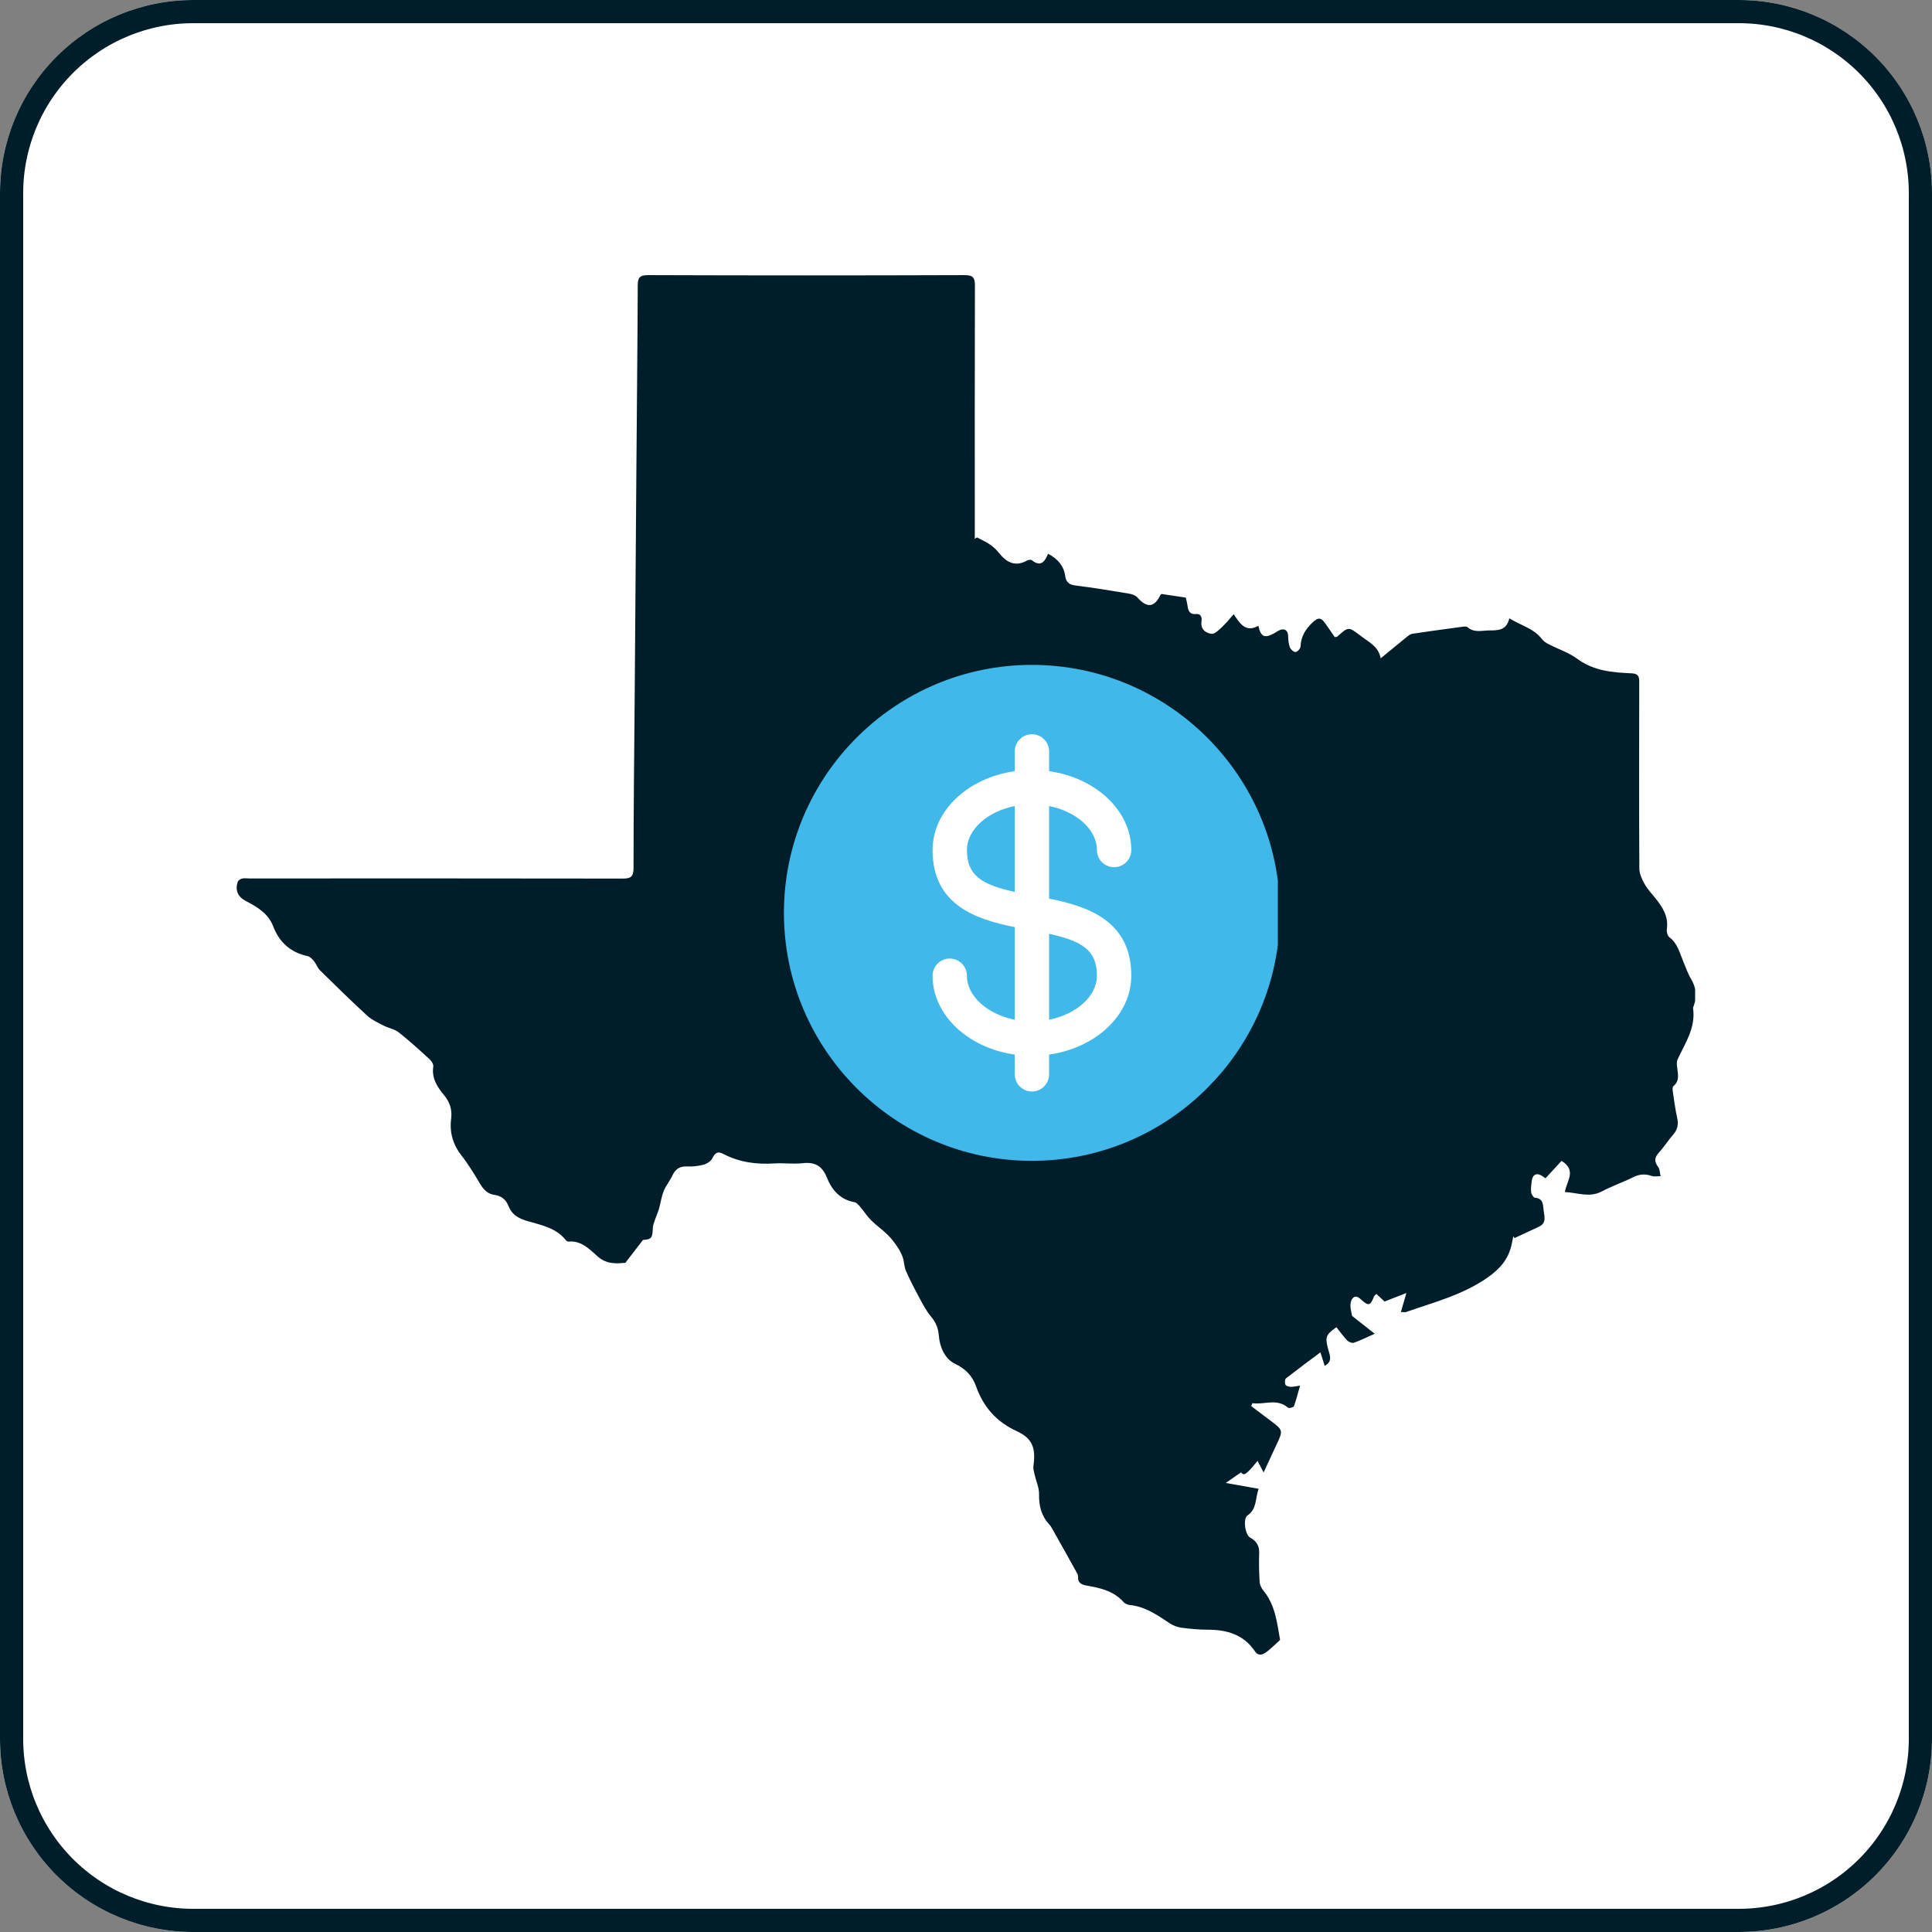
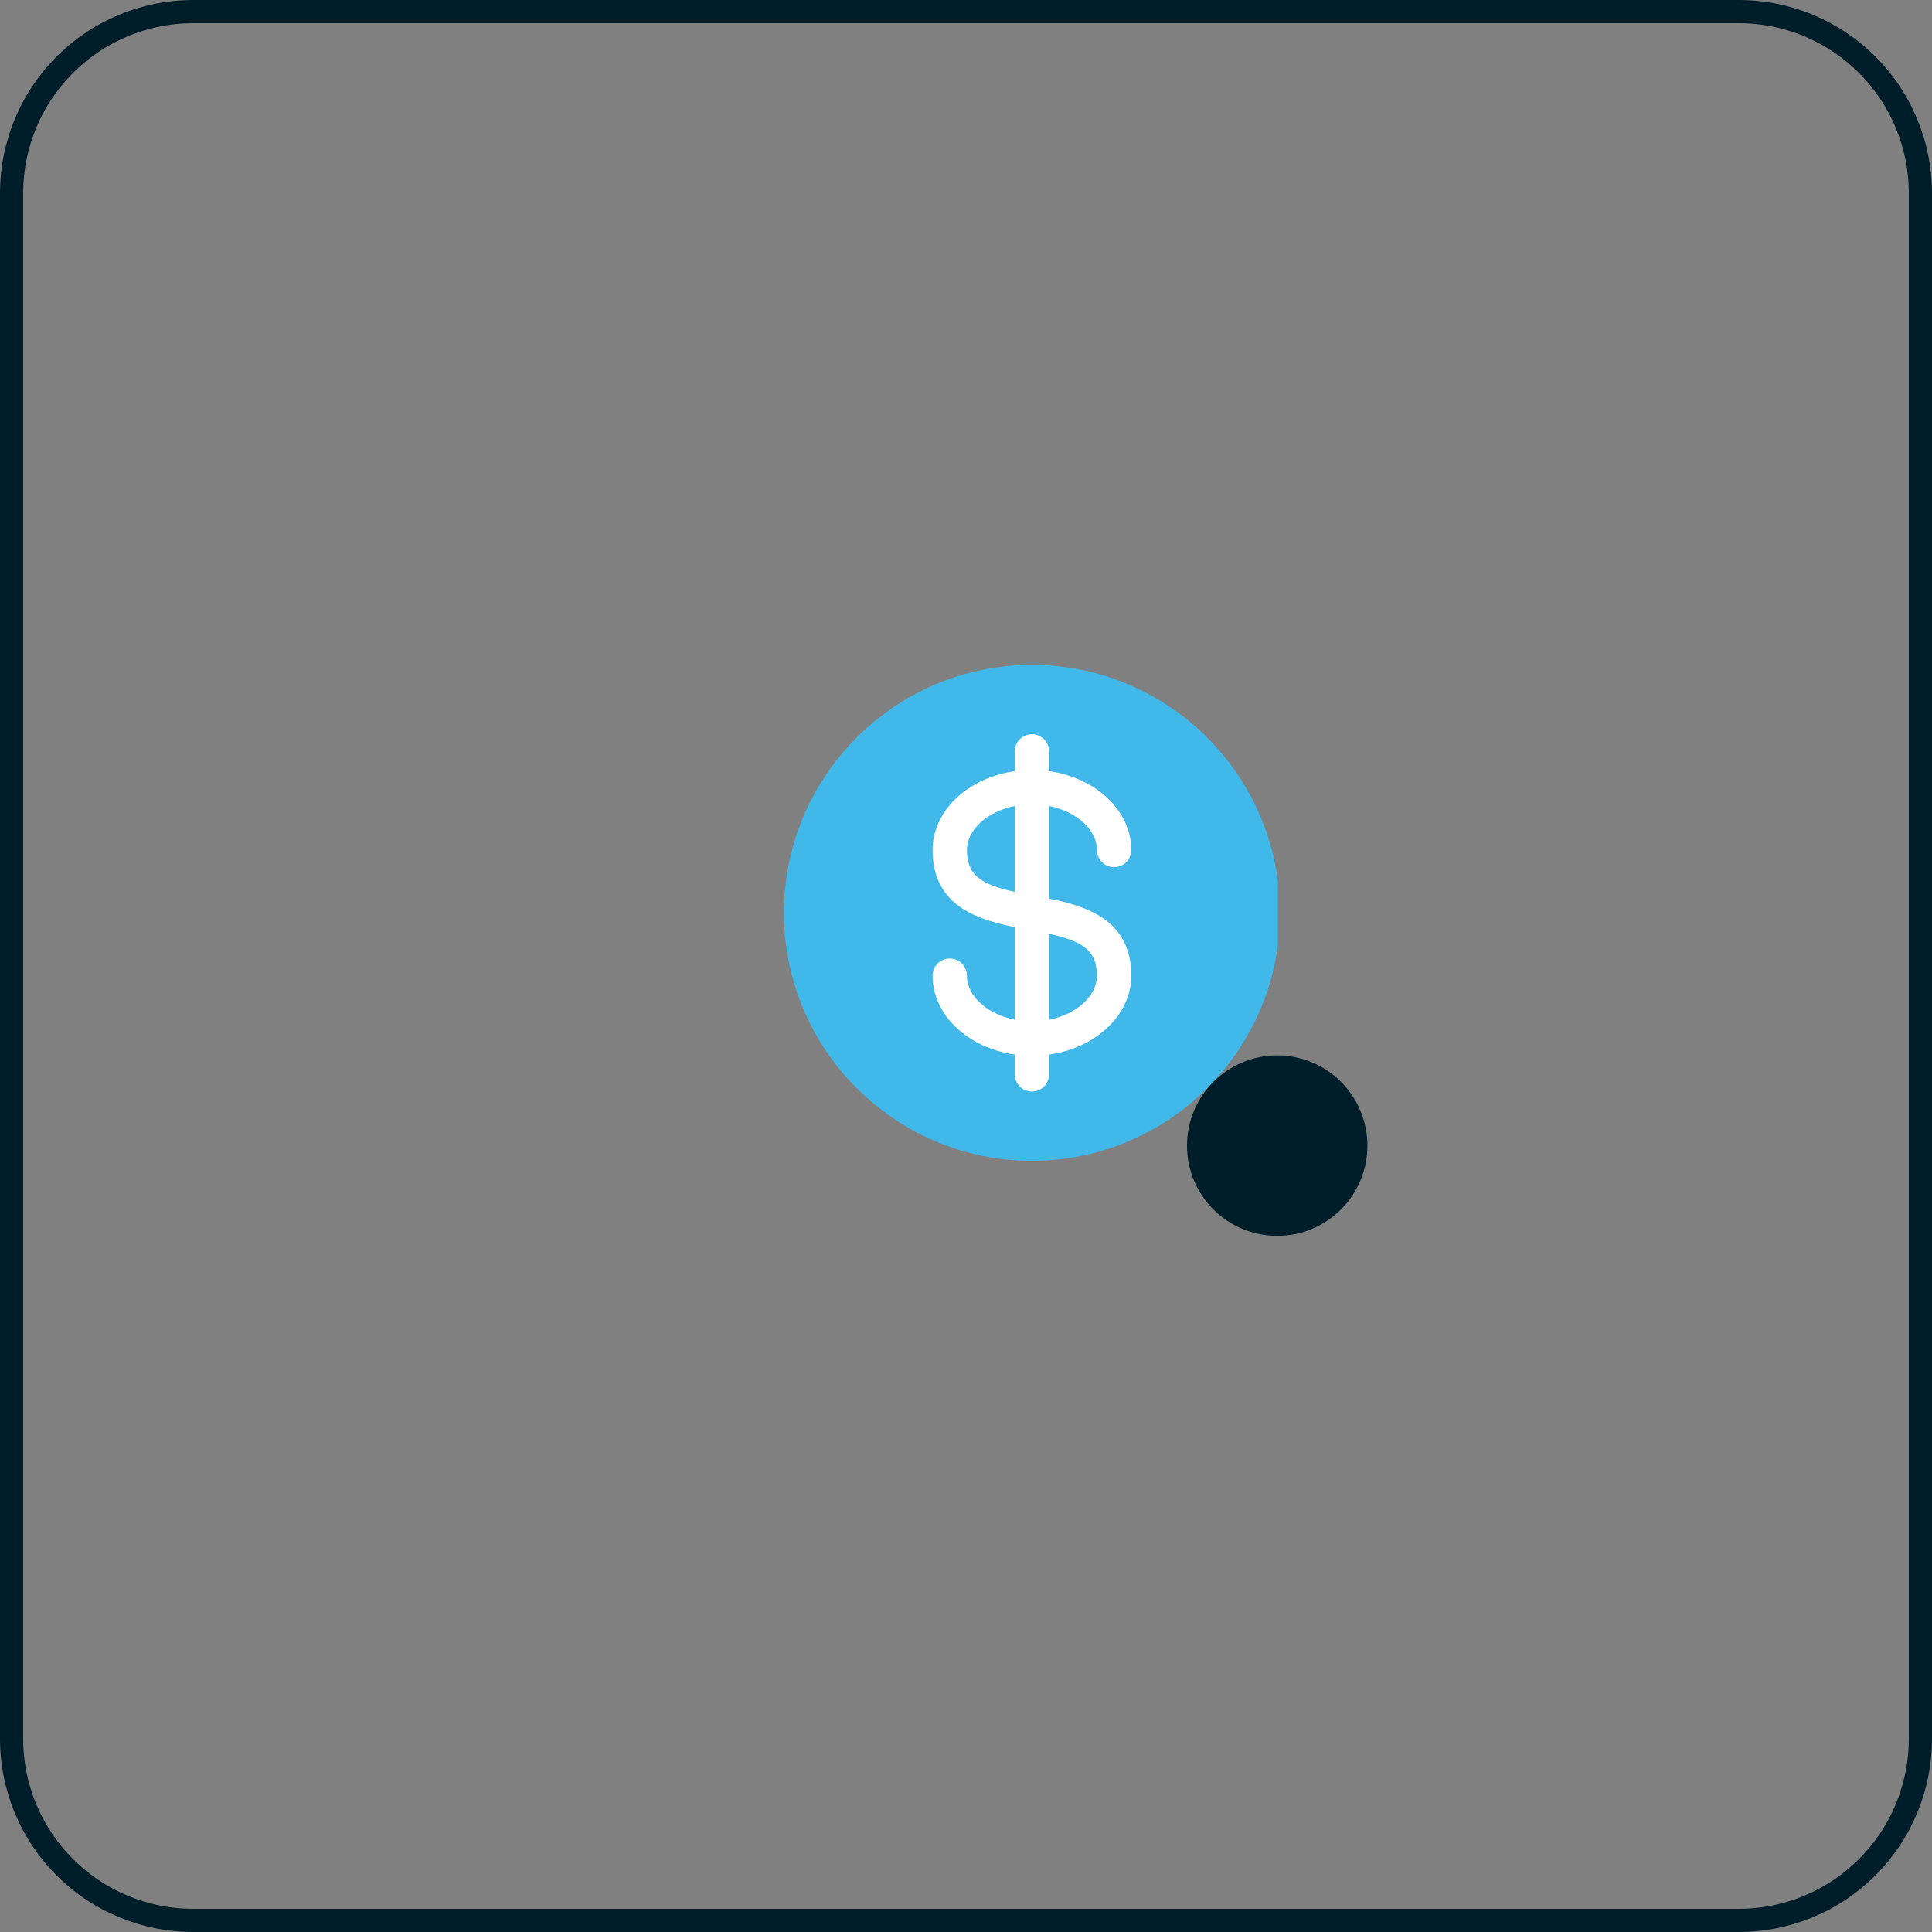
<svg xmlns="http://www.w3.org/2000/svg" width="500" zoomAndPan="magnify" viewBox="0 0 375 375" height="500" preserveAspectRatio="xMidYMid meet" version="1.0">
  <rect x="0" y="0" width="375" height="375" fill="#808080" stroke="none" />
  <defs>
    <clipPath id="44bddbd5ef">
      <path d="M 37.5 0 L 337.5 0 C 347.445 0 356.984 3.949 364.016 10.984 C 371.051 18.016 375 27.555 375 37.5 L 375 337.5 C 375 347.445 371.051 356.984 364.016 364.016 C 356.984 371.051 347.445 375 337.5 375 L 37.5 375 C 27.555 375 18.016 371.051 10.984 364.016 C 3.949 356.984 0 347.445 0 337.5 L 0 37.5 C 0 27.555 3.949 18.016 10.984 10.984 C 18.016 3.949 27.555 0 37.5 0 Z M 37.5 0 " clip-rule="nonzero" />
    </clipPath>
    <clipPath id="29fb1a4602">
      <path d="M 45.613 53.242 L 329.023 53.242 L 329.023 321.512 L 45.613 321.512 Z M 45.613 53.242 " clip-rule="nonzero" />
    </clipPath>
    <clipPath id="4b9d14ca2f">
      <path d="M 163.348 141.492 L 236.719 141.492 L 236.719 214.863 L 163.348 214.863 Z M 163.348 141.492 " clip-rule="nonzero" />
    </clipPath>
    <clipPath id="983b83cee2">
      <path d="M 200.035 141.492 C 179.773 141.492 163.348 157.918 163.348 178.176 C 163.348 198.438 179.773 214.863 200.035 214.863 C 220.293 214.863 236.719 198.438 236.719 178.176 C 236.719 157.918 220.293 141.492 200.035 141.492 Z M 200.035 141.492 " clip-rule="nonzero" />
    </clipPath>
    <clipPath id="7670581d90">
      <path d="M 244 221 L 248.031 221 L 248.031 227.449 L 244 227.449 Z M 244 221 " clip-rule="nonzero" />
    </clipPath>
    <clipPath id="1680da4519">
      <path d="M 152.16 129.055 L 248.031 129.055 L 248.031 226 L 152.16 226 Z M 152.16 129.055 " clip-rule="nonzero" />
    </clipPath>
    <clipPath id="896535464f">
      <path d="M 236 213 L 248.031 213 L 248.031 227.449 L 236 227.449 Z M 236 213 " clip-rule="nonzero" />
    </clipPath>
    <clipPath id="66cca21e47">
      <path d="M 230.395 204.855 L 265.418 204.855 L 265.418 239.879 L 230.395 239.879 Z M 230.395 204.855 " clip-rule="nonzero" />
    </clipPath>
    <clipPath id="bfba3bde7d">
      <path d="M 247.906 204.855 C 238.234 204.855 230.395 212.695 230.395 222.367 C 230.395 232.039 238.234 239.879 247.906 239.879 C 257.578 239.879 265.418 232.039 265.418 222.367 C 265.418 212.695 257.578 204.855 247.906 204.855 Z M 247.906 204.855 " clip-rule="nonzero" />
    </clipPath>
  </defs>
  <g clip-path="url(#44bddbd5ef)">
-     <rect x="-37.5" width="450" fill="#ffffff" y="-37.5" height="450" fill-opacity="1" />
    <path stroke-linecap="butt" transform="matrix(0.75, 0, 0, 0.75, 0, 0)" fill="none" stroke-linejoin="miter" d="M 50 0 L 450 0 C 463.26 0 475.979 5.266 485.354 14.646 C 494.734 24.021 500 36.74 500 50 L 500 450 C 500 463.26 494.734 475.979 485.354 485.354 C 475.979 494.734 463.26 500 450 500 L 50 500 C 36.74 500 24.021 494.734 14.646 485.354 C 5.266 475.979 -0 463.26 -0 450 L -0 50 C -0 36.74 5.266 24.021 14.646 14.646 C 24.021 5.266 36.74 0 50 0 Z M 50 0 " stroke="#001e29" stroke-width="12" stroke-opacity="1" stroke-miterlimit="4" />
  </g>
  <g clip-path="url(#29fb1a4602)">
-     <path fill="#001e29" d="M 189.641 104.312 C 190.5 104.789 191.43 105.176 192.223 105.742 C 192.859 106.172 193.426 106.742 193.926 107.352 C 195.398 109.211 197.102 110.074 199.391 108.781 C 199.617 108.645 200.094 108.602 200.273 108.734 C 201.977 110.121 202.816 109.031 203.426 107.488 C 205.309 108.465 206.465 109.801 206.762 111.82 C 206.918 113 207.531 113.5 208.801 113.656 C 212.25 114.066 215.695 114.656 219.121 115.223 C 219.688 115.312 220.391 115.539 220.754 115.949 C 222.59 118.055 224.062 117.941 225.219 115.516 C 225.266 115.426 225.355 115.379 225.445 115.289 C 226.941 115.516 228.441 115.742 230.164 115.992 C 230.23 116.309 230.414 116.969 230.504 117.602 C 230.641 118.578 230.934 119.305 232.137 119.191 C 233.27 119.078 233.293 120.027 233.203 120.688 C 233.02 122.23 234.109 122.887 235.152 123.023 C 235.789 123.113 236.625 122.23 237.262 121.641 C 238.012 120.957 238.645 120.121 239.461 119.211 C 240.664 121.027 241.797 122.863 244.246 121.457 C 244.723 123.656 245.469 123.953 247.375 122.887 C 247.691 122.707 247.988 122.5 248.305 122.344 C 249.281 121.867 249.984 122.344 250.027 123.406 C 250.051 124.156 250.098 124.949 250.367 125.652 C 250.527 126.062 251.117 126.582 251.48 126.559 C 251.844 126.516 252.41 125.879 252.434 125.496 C 252.5 123.59 253.363 122.16 254.699 120.891 C 255.855 119.781 256.379 119.781 257.285 121.074 C 257.898 121.957 258.512 122.84 259.078 123.656 C 259.371 123.613 259.484 123.637 259.555 123.566 C 261.707 121.641 261.73 121.594 263.996 123.34 C 265.609 124.586 267.605 125.473 267.988 127.785 C 269.824 126.289 271.527 124.859 273.273 123.453 C 273.547 123.227 273.887 123.047 274.227 123 C 277.398 122.523 280.598 122.094 283.797 121.66 C 284.137 121.617 284.633 121.547 284.84 121.73 C 286.152 122.887 287.672 122.363 289.148 122.363 C 290.824 122.363 292.434 122.344 292.957 120.008 C 295.203 121.414 297.695 121.957 299.309 124.066 C 299.625 124.496 300.145 124.812 300.645 125.062 C 302.48 126.016 304.523 126.672 306.18 127.898 C 309.352 130.234 312.98 130.527 316.656 130.688 C 317.949 130.754 318.176 131.23 318.176 132.367 C 318.152 144.43 318.129 156.496 318.195 168.559 C 318.195 169.555 318.672 170.621 319.172 171.508 C 319.738 172.551 320.578 173.434 321.328 174.363 C 322.754 176.133 323.891 177.945 323.527 180.395 C 323.457 180.871 323.664 181.645 324.023 181.914 C 325.613 183.094 325.996 184.91 326.699 186.566 C 327.199 187.742 327.609 188.992 328.266 190.078 C 329.242 191.711 329.375 193.367 328.789 195.137 C 328.719 195.34 328.605 195.543 328.629 195.727 C 329.148 199.492 327.109 202.438 325.637 205.59 C 325.43 206.023 325.453 206.59 325.523 207.086 C 325.656 208.402 326.109 209.762 324.797 210.828 C 324.594 210.988 324.637 211.602 324.707 211.984 C 324.953 213.617 325.16 215.273 325.523 216.906 C 325.816 218.176 325.656 219.199 324.773 220.219 C 323.777 221.352 322.98 222.645 321.961 223.754 C 321.098 224.707 321.078 225.48 321.848 226.5 C 322.188 226.953 322.164 227.68 322.324 228.289 C 321.734 228.289 321.098 228.426 320.578 228.246 C 319.332 227.816 318.219 227.883 316.996 228.496 C 315 229.492 312.867 230.219 310.895 231.262 C 308.469 232.531 306.199 231.488 303.75 231.375 C 304.047 229.242 306.133 227.203 303.094 225.32 C 302.117 226.387 301.098 227.496 299.988 228.699 C 299.941 228.676 299.691 228.52 299.441 228.336 C 298.355 227.543 297.469 227.906 297.312 229.242 C 297.219 229.969 297.105 230.695 297.199 231.422 C 297.242 231.805 297.652 232.465 297.922 232.484 C 299.465 232.598 299.488 233.645 299.602 234.777 C 299.715 236.047 300.305 237.383 298.648 238.133 C 297.086 238.836 295.543 239.586 293.977 240.309 C 293.887 240.195 293.82 240.082 293.727 239.969 C 293.613 240.559 293.5 241.148 293.363 241.738 C 292.707 244.484 291.145 246.273 288.762 247.953 C 283.91 251.355 278.332 252.762 272.91 254.664 C 272.684 254.734 272.41 254.664 271.914 254.664 C 272.254 253.484 272.547 252.441 272.977 250.969 C 271.344 251.602 270.031 252.125 268.738 252.625 C 268.172 252.102 267.672 251.648 267.148 251.148 C 266.922 251.398 266.789 251.469 266.719 251.602 C 265.973 253.461 265.652 253.574 264.18 252.238 C 263.613 251.715 263.047 251.355 262.48 252.078 C 262.207 252.418 262.117 253.008 262.117 253.484 C 262.117 254.098 262.32 254.711 262.434 255.414 C 263.703 256.41 265.133 257.543 266.832 258.883 C 265.246 259.586 264.043 260.176 262.797 260.629 C 262.457 260.742 261.82 260.492 261.527 260.219 C 260.754 259.402 260.074 258.473 259.395 257.613 C 257.332 259.062 257.172 259.52 257.785 261.832 C 258.078 262.988 258.758 264.211 257.125 265.117 C 256.879 264.324 256.629 263.578 256.289 262.488 C 253.93 264.258 251.754 265.867 249.598 267.547 C 249.371 267.727 249.348 268.43 249.508 268.77 C 249.598 269.02 250.164 269.156 250.504 269.18 C 251.004 269.199 251.504 269.066 252.344 268.953 C 251.91 270.449 251.594 271.719 251.141 272.965 C 251.051 273.168 250.188 273.395 250.008 273.238 C 247.805 271.332 245.379 272.715 243.09 272.352 C 243.02 272.535 242.93 272.738 242.863 272.922 C 244.066 273.828 245.266 274.758 246.492 275.664 C 249.098 277.613 249.098 277.613 247.715 280.516 C 246.922 282.195 246.152 283.895 245.266 285.801 C 244.836 284.984 244.473 284.305 244.086 283.555 C 241.844 286.344 241.41 286.504 240.891 285.777 C 239.914 286.457 238.918 287.141 237.918 287.84 C 239.758 288.16 241.91 288.543 244.312 288.977 C 243.59 290.812 244.043 292.852 242.137 294.145 C 241.23 294.758 241.66 297.91 242.66 298.453 C 243.883 299.137 244.449 300.02 244.406 301.426 C 244.336 303.309 244.383 305.211 244.496 307.094 C 244.539 307.66 244.859 308.297 245.242 308.75 C 247.602 311.652 247.898 315.191 248.465 318.32 C 247.512 319.16 246.785 319.906 245.969 320.543 C 245.199 321.133 244.293 321.586 243.566 320.496 C 241.367 317.254 238.145 316.324 234.426 316.324 C 232.727 316.324 231.004 316.164 229.301 315.938 C 228.508 315.824 227.691 315.508 227.035 315.078 C 224.652 313.488 222.316 311.855 219.348 311.539 C 218.914 311.496 218.371 311.289 218.098 310.973 C 216.172 308.797 213.539 308.207 210.887 307.754 C 209.914 307.57 209.211 307.254 209.254 306.121 C 209.254 305.914 209.23 305.688 209.141 305.508 C 207.531 302.582 205.898 299.68 204.266 296.777 C 204.086 296.461 203.902 296.141 203.652 295.871 C 202.113 294.215 201.637 292.266 201.68 289.996 C 201.703 288.773 201.113 287.523 200.84 286.301 C 200.707 285.711 200.5 285.074 200.594 284.508 C 201.066 281.105 200.434 279.203 197.371 277.797 C 193.426 275.98 190.91 273.148 189.48 269.156 C 188.754 267.094 187.461 265.707 185.332 264.688 C 183.402 263.758 182.406 261.469 182.223 259.246 C 182.109 257.75 181.633 256.637 180.68 255.504 C 179.797 254.461 179.141 253.191 178.48 251.965 C 177.551 250.242 176.645 248.496 175.852 246.703 C 175.488 245.867 175.512 244.891 175.215 244.027 C 174.965 243.305 174.582 242.602 174.148 241.965 C 173.582 241.125 172.949 240.309 172.223 239.605 C 171.227 238.633 170.066 237.84 169.094 236.863 C 168.32 236.094 167.711 235.141 167.008 234.301 C 166.688 233.938 166.305 233.438 165.871 233.348 C 163.062 232.848 161.449 230.969 160.477 228.52 C 159.59 226.316 158.164 225.5 155.805 225.773 C 154.012 225.977 152.152 225.707 150.363 225.82 C 146.871 226.047 143.512 225.613 140.406 223.98 C 139.297 223.395 138.797 223.754 138.273 224.82 C 138.004 225.387 137.207 225.887 136.551 226.07 C 135.508 226.34 134.398 226.453 133.309 226.41 C 131.902 226.363 131.086 226.93 130.52 228.156 C 130.043 229.176 129.273 230.082 128.84 231.148 C 128.387 232.258 128.23 233.484 127.91 234.641 C 127.707 235.32 127.391 235.98 127.164 236.66 C 126.98 237.227 126.73 237.793 126.711 238.359 C 126.641 240.332 126.461 240.559 124.805 240.672 C 123.648 242.168 122.629 243.484 121.379 245.117 C 119.77 245.23 117.82 245.48 116.004 243.871 C 114.418 242.465 112.832 240.762 110.359 240.992 C 110.176 241.012 109.93 240.855 109.816 240.695 C 107.84 238.223 104.871 237.77 102.125 236.93 C 100.516 236.434 99.316 235.684 98.703 234.098 C 98.203 232.805 97.273 232.102 95.938 231.918 C 94.711 231.738 93.941 230.988 93.305 229.969 C 92.148 228.062 91.016 226.113 89.633 224.367 C 87.93 222.191 87.227 219.855 87.566 217.133 C 87.793 215.387 87.32 213.914 86.16 212.531 C 84.871 210.965 83.758 209.289 84.098 207.02 C 84.168 206.59 83.758 205.93 83.371 205.59 C 81.422 203.801 79.449 202.008 77.387 200.375 C 76.57 199.738 75.391 199.559 74.438 199.059 C 73.348 198.492 72.191 197.973 71.309 197.176 C 68.18 194.297 65.141 191.328 62.102 188.332 C 61.625 187.855 61.398 187.133 60.969 186.586 C 60.629 186.18 60.195 185.68 59.742 185.59 C 56.434 184.887 54.23 182.938 53.031 179.809 C 52.055 177.266 49.922 176.043 47.68 174.863 C 46.137 174.047 45.613 172.777 46.137 171.168 C 46.227 170.871 46.68 170.602 47 170.531 C 47.43 170.418 47.93 170.508 48.402 170.508 C 72.531 170.508 96.66 170.484 120.789 170.531 C 122.289 170.531 122.969 170.305 122.969 168.535 C 122.969 157.355 123.102 146.176 123.195 134.996 C 123.309 120.801 123.398 106.605 123.512 92.406 C 123.602 80.094 123.738 67.758 123.785 55.445 C 123.785 53.902 124.148 53.402 125.781 53.402 C 146.281 53.473 166.758 53.473 187.258 53.402 C 188.914 53.402 189.23 53.949 189.23 55.445 C 189.184 71.363 189.207 87.262 189.207 103.18 C 189.207 103.68 189.207 104.176 189.207 104.676 C 189.254 104.496 189.457 104.406 189.641 104.312 Z M 189.641 104.312 " fill-opacity="1" fill-rule="nonzero" />
-   </g>
+     </g>
  <g clip-path="url(#4b9d14ca2f)">
    <g clip-path="url(#983b83cee2)">
      <path fill="#ffffff" d="M 163.348 141.492 L 236.719 141.492 L 236.719 214.863 L 163.348 214.863 Z M 163.348 141.492 " fill-opacity="1" fill-rule="nonzero" />
    </g>
  </g>
  <g clip-path="url(#7670581d90)">
-     <path fill="#ffffff" d="M 286.074 243.793 C 287.668 242.871 288.215 240.832 287.297 239.238 C 286.375 237.641 284.336 237.094 282.738 238.016 L 282.734 238.016 C 281.141 238.938 280.598 240.977 281.516 242.574 C 282.438 244.168 284.48 244.715 286.074 243.793 Z M 266.906 262.957 C 267.824 261.363 267.277 259.324 265.684 258.402 C 264.09 257.48 262.051 258.027 261.129 259.621 L 261.129 259.625 C 260.207 261.219 260.754 263.258 262.348 264.184 C 263.945 265.102 265.984 264.551 266.906 262.957 Z M 259.887 289.141 C 259.887 287.297 258.395 285.805 256.555 285.805 C 254.711 285.805 253.219 287.297 253.219 289.141 L 253.219 289.145 C 253.219 290.984 254.711 292.48 256.555 292.48 C 258.395 292.48 259.887 290.984 259.887 289.141 Z M 266.902 315.328 C 265.98 313.73 263.941 313.184 262.344 314.105 C 260.75 315.023 260.203 317.062 261.125 318.66 L 261.129 318.66 C 262.047 320.258 264.086 320.805 265.68 319.883 C 267.277 318.961 267.82 316.922 266.902 315.328 Z M 286.066 334.496 C 284.469 333.57 282.434 334.117 281.512 335.715 C 280.59 337.312 281.137 339.352 282.73 340.27 L 282.734 340.273 C 284.332 341.195 286.367 340.648 287.289 339.051 C 288.211 337.453 287.664 335.414 286.066 334.496 Z M 312.25 341.512 C 310.41 341.512 308.914 343.004 308.914 344.848 C 308.914 346.691 310.41 348.184 312.25 348.184 L 312.254 348.184 C 314.098 348.184 315.586 346.691 315.586 344.848 C 315.586 343.004 314.094 341.512 312.25 341.512 Z M 338.434 334.5 C 336.84 335.422 336.293 337.461 337.211 339.055 C 338.137 340.652 340.176 341.195 341.77 340.273 L 341.773 340.273 C 343.367 339.355 343.914 337.316 342.992 335.719 C 342.07 334.121 340.027 333.578 338.434 334.5 Z M 357.602 315.332 C 356.684 316.93 357.23 318.969 358.824 319.891 C 360.418 320.809 362.457 320.262 363.383 318.668 L 363.383 318.664 C 364.305 317.07 363.754 315.031 362.16 314.113 C 360.566 313.191 358.527 313.738 357.602 315.332 Z M 364.621 289.148 C 364.621 290.992 366.113 292.484 367.957 292.484 C 369.797 292.484 371.293 290.992 371.293 289.148 C 371.293 287.305 369.797 285.816 367.957 285.816 C 366.113 285.816 364.621 287.309 364.621 289.148 Z M 357.609 262.969 C 358.527 264.562 360.57 265.109 362.164 264.184 C 363.758 263.266 364.305 261.227 363.387 259.633 L 363.383 259.629 C 362.461 258.035 360.422 257.488 358.828 258.41 C 357.234 259.328 356.688 261.367 357.609 262.969 Z M 338.441 243.797 C 340.039 244.719 342.078 244.172 342.996 242.578 C 343.922 240.98 343.375 238.941 341.777 238.02 C 340.18 237.098 338.141 237.645 337.219 239.242 C 336.301 240.836 336.848 242.875 338.441 243.797 Z M 312.258 236.777 C 314.102 236.777 315.594 235.285 315.594 233.441 C 315.594 231.602 314.102 230.105 312.258 230.105 C 310.414 230.105 308.922 231.602 308.922 233.441 C 308.922 235.285 310.418 236.777 312.258 236.777 Z M 312.254 251.73 C 291.621 251.73 274.84 268.512 274.84 289.145 C 274.84 309.773 291.621 326.562 312.254 326.562 C 332.887 326.562 349.672 309.773 349.672 289.145 C 349.672 268.516 332.887 251.73 312.254 251.73 Z M 312.254 333.234 C 336.562 333.234 356.34 313.453 356.34 289.145 C 356.34 264.836 336.562 245.059 312.254 245.059 C 287.945 245.059 268.168 264.836 268.168 289.145 C 268.168 313.453 287.945 333.234 312.254 333.234 Z M 315.59 293.211 L 315.59 307.637 C 320.078 306.625 323.43 303.645 323.43 300.242 C 323.43 295.984 321.109 294.469 315.59 293.211 Z M 308.918 285.082 L 308.918 270.656 C 304.434 271.668 301.078 274.645 301.078 278.051 C 301.078 282.309 303.402 283.824 308.918 285.082 Z M 312.254 320.984 C 314.098 320.984 315.59 319.492 315.59 317.648 L 315.59 314.422 C 323.84 313.156 330.102 307.277 330.102 300.242 C 330.102 290.363 322.398 287.77 315.59 286.383 L 315.59 270.656 C 320.078 271.668 323.43 274.645 323.43 278.051 C 323.43 279.891 324.922 281.383 326.766 281.383 C 328.605 281.383 330.102 279.891 330.102 278.051 C 330.102 271.012 323.84 265.137 315.59 263.871 L 315.59 260.641 C 315.59 258.797 314.098 257.309 312.254 257.309 C 310.41 257.309 308.918 258.797 308.918 260.641 L 308.918 263.871 C 300.668 265.137 294.41 271.012 294.41 278.051 C 294.41 287.93 302.113 290.523 308.918 291.91 L 308.918 307.637 C 304.434 306.625 301.078 303.645 301.078 300.242 C 301.078 298.398 299.586 296.906 297.746 296.906 C 295.902 296.906 294.41 298.398 294.41 300.242 C 294.41 307.281 300.668 313.156 308.918 314.422 L 308.918 317.648 C 308.918 319.492 310.41 320.984 312.254 320.984 Z M 312.254 356.465 C 275.133 356.465 244.938 326.262 244.938 289.145 C 244.938 252.027 275.133 221.828 312.254 221.828 C 349.375 221.828 379.57 252.027 379.57 289.145 C 379.57 326.262 349.375 356.465 312.254 356.465 " fill-opacity="1" fill-rule="evenodd" />
+     <path fill="#ffffff" d="M 286.074 243.793 C 287.668 242.871 288.215 240.832 287.297 239.238 C 286.375 237.641 284.336 237.094 282.738 238.016 L 282.734 238.016 C 281.141 238.938 280.598 240.977 281.516 242.574 C 282.438 244.168 284.48 244.715 286.074 243.793 Z M 266.906 262.957 C 267.824 261.363 267.277 259.324 265.684 258.402 C 264.09 257.48 262.051 258.027 261.129 259.621 C 260.207 261.219 260.754 263.258 262.348 264.184 C 263.945 265.102 265.984 264.551 266.906 262.957 Z M 259.887 289.141 C 259.887 287.297 258.395 285.805 256.555 285.805 C 254.711 285.805 253.219 287.297 253.219 289.141 L 253.219 289.145 C 253.219 290.984 254.711 292.48 256.555 292.48 C 258.395 292.48 259.887 290.984 259.887 289.141 Z M 266.902 315.328 C 265.98 313.73 263.941 313.184 262.344 314.105 C 260.75 315.023 260.203 317.062 261.125 318.66 L 261.129 318.66 C 262.047 320.258 264.086 320.805 265.68 319.883 C 267.277 318.961 267.82 316.922 266.902 315.328 Z M 286.066 334.496 C 284.469 333.57 282.434 334.117 281.512 335.715 C 280.59 337.312 281.137 339.352 282.73 340.27 L 282.734 340.273 C 284.332 341.195 286.367 340.648 287.289 339.051 C 288.211 337.453 287.664 335.414 286.066 334.496 Z M 312.25 341.512 C 310.41 341.512 308.914 343.004 308.914 344.848 C 308.914 346.691 310.41 348.184 312.25 348.184 L 312.254 348.184 C 314.098 348.184 315.586 346.691 315.586 344.848 C 315.586 343.004 314.094 341.512 312.25 341.512 Z M 338.434 334.5 C 336.84 335.422 336.293 337.461 337.211 339.055 C 338.137 340.652 340.176 341.195 341.77 340.273 L 341.773 340.273 C 343.367 339.355 343.914 337.316 342.992 335.719 C 342.07 334.121 340.027 333.578 338.434 334.5 Z M 357.602 315.332 C 356.684 316.93 357.23 318.969 358.824 319.891 C 360.418 320.809 362.457 320.262 363.383 318.668 L 363.383 318.664 C 364.305 317.07 363.754 315.031 362.16 314.113 C 360.566 313.191 358.527 313.738 357.602 315.332 Z M 364.621 289.148 C 364.621 290.992 366.113 292.484 367.957 292.484 C 369.797 292.484 371.293 290.992 371.293 289.148 C 371.293 287.305 369.797 285.816 367.957 285.816 C 366.113 285.816 364.621 287.309 364.621 289.148 Z M 357.609 262.969 C 358.527 264.562 360.57 265.109 362.164 264.184 C 363.758 263.266 364.305 261.227 363.387 259.633 L 363.383 259.629 C 362.461 258.035 360.422 257.488 358.828 258.41 C 357.234 259.328 356.688 261.367 357.609 262.969 Z M 338.441 243.797 C 340.039 244.719 342.078 244.172 342.996 242.578 C 343.922 240.98 343.375 238.941 341.777 238.02 C 340.18 237.098 338.141 237.645 337.219 239.242 C 336.301 240.836 336.848 242.875 338.441 243.797 Z M 312.258 236.777 C 314.102 236.777 315.594 235.285 315.594 233.441 C 315.594 231.602 314.102 230.105 312.258 230.105 C 310.414 230.105 308.922 231.602 308.922 233.441 C 308.922 235.285 310.418 236.777 312.258 236.777 Z M 312.254 251.73 C 291.621 251.73 274.84 268.512 274.84 289.145 C 274.84 309.773 291.621 326.562 312.254 326.562 C 332.887 326.562 349.672 309.773 349.672 289.145 C 349.672 268.516 332.887 251.73 312.254 251.73 Z M 312.254 333.234 C 336.562 333.234 356.34 313.453 356.34 289.145 C 356.34 264.836 336.562 245.059 312.254 245.059 C 287.945 245.059 268.168 264.836 268.168 289.145 C 268.168 313.453 287.945 333.234 312.254 333.234 Z M 315.59 293.211 L 315.59 307.637 C 320.078 306.625 323.43 303.645 323.43 300.242 C 323.43 295.984 321.109 294.469 315.59 293.211 Z M 308.918 285.082 L 308.918 270.656 C 304.434 271.668 301.078 274.645 301.078 278.051 C 301.078 282.309 303.402 283.824 308.918 285.082 Z M 312.254 320.984 C 314.098 320.984 315.59 319.492 315.59 317.648 L 315.59 314.422 C 323.84 313.156 330.102 307.277 330.102 300.242 C 330.102 290.363 322.398 287.77 315.59 286.383 L 315.59 270.656 C 320.078 271.668 323.43 274.645 323.43 278.051 C 323.43 279.891 324.922 281.383 326.766 281.383 C 328.605 281.383 330.102 279.891 330.102 278.051 C 330.102 271.012 323.84 265.137 315.59 263.871 L 315.59 260.641 C 315.59 258.797 314.098 257.309 312.254 257.309 C 310.41 257.309 308.918 258.797 308.918 260.641 L 308.918 263.871 C 300.668 265.137 294.41 271.012 294.41 278.051 C 294.41 287.93 302.113 290.523 308.918 291.91 L 308.918 307.637 C 304.434 306.625 301.078 303.645 301.078 300.242 C 301.078 298.398 299.586 296.906 297.746 296.906 C 295.902 296.906 294.41 298.398 294.41 300.242 C 294.41 307.281 300.668 313.156 308.918 314.422 L 308.918 317.648 C 308.918 319.492 310.41 320.984 312.254 320.984 Z M 312.254 356.465 C 275.133 356.465 244.938 326.262 244.938 289.145 C 244.938 252.027 275.133 221.828 312.254 221.828 C 349.375 221.828 379.57 252.027 379.57 289.145 C 379.57 326.262 349.375 356.465 312.254 356.465 " fill-opacity="1" fill-rule="evenodd" />
  </g>
  <g clip-path="url(#1680da4519)">
    <path fill="#41b8ea" d="M 203.629 181.25 L 203.629 197.926 C 208.914 196.867 212.91 193.387 212.91 189.387 C 212.91 184.41 210.047 182.676 203.629 181.25 Z M 196.961 173.125 L 196.961 156.449 C 191.68 157.508 187.684 160.992 187.684 164.988 C 187.684 169.965 190.547 171.699 196.961 173.125 Z M 200.293 211.859 C 202.137 211.859 203.629 210.367 203.629 208.523 L 203.629 204.691 C 212.68 203.414 219.582 197.039 219.582 189.387 C 219.582 178.66 211.062 175.906 203.629 174.422 L 203.629 156.449 C 208.914 157.508 212.91 160.992 212.91 164.988 C 212.91 166.832 214.406 168.32 216.246 168.32 C 218.09 168.32 219.582 166.832 219.582 164.988 C 219.582 157.336 212.68 150.961 203.629 149.684 L 203.629 145.852 C 203.629 144.012 202.137 142.516 200.293 142.516 C 198.453 142.516 196.961 144.012 196.961 145.852 L 196.961 149.684 C 187.91 150.965 181.012 157.34 181.012 164.988 C 181.012 175.715 189.527 178.465 196.961 179.953 L 196.961 197.926 C 191.68 196.867 187.68 193.387 187.68 189.387 C 187.68 187.543 186.184 186.055 184.348 186.055 C 182.504 186.055 181.012 187.543 181.012 189.387 C 181.012 197.039 187.91 203.414 196.961 204.691 L 196.961 208.523 C 196.961 210.367 198.453 211.859 200.293 211.859 Z M 200.293 225.32 C 173.754 225.32 152.16 203.73 152.16 177.188 C 152.16 150.648 173.754 129.055 200.293 129.055 C 226.84 129.055 248.434 150.645 248.434 177.188 C 248.434 203.73 226.84 225.32 200.293 225.32 " fill-opacity="1" fill-rule="evenodd" />
  </g>
  <g clip-path="url(#896535464f)">
    <path fill="#41b8ea" d="M 259.652 239.723 C 260.504 239.723 261.359 239.398 262.008 238.746 C 263.312 237.441 263.312 235.332 262.008 234.027 L 250.777 222.797 L 257.055 216.52 C 258.223 215.352 257.352 213.406 255.738 213.406 L 238.496 213.406 C 237.488 213.406 236.676 214.223 236.676 215.23 L 236.676 232.5 C 236.676 233.508 237.488 234.32 238.496 234.32 C 238.984 234.32 239.445 234.129 239.785 233.789 L 246.062 227.516 L 257.293 238.746 C 257.945 239.398 258.801 239.723 259.652 239.723 " fill-opacity="1" fill-rule="evenodd" />
  </g>
  <g clip-path="url(#66cca21e47)">
    <g clip-path="url(#bfba3bde7d)">
      <path fill="#001e29" d="M 230.395 204.855 L 265.418 204.855 L 265.418 239.879 L 230.395 239.879 Z M 230.395 204.855 " fill-opacity="1" fill-rule="nonzero" />
    </g>
  </g>
</svg>